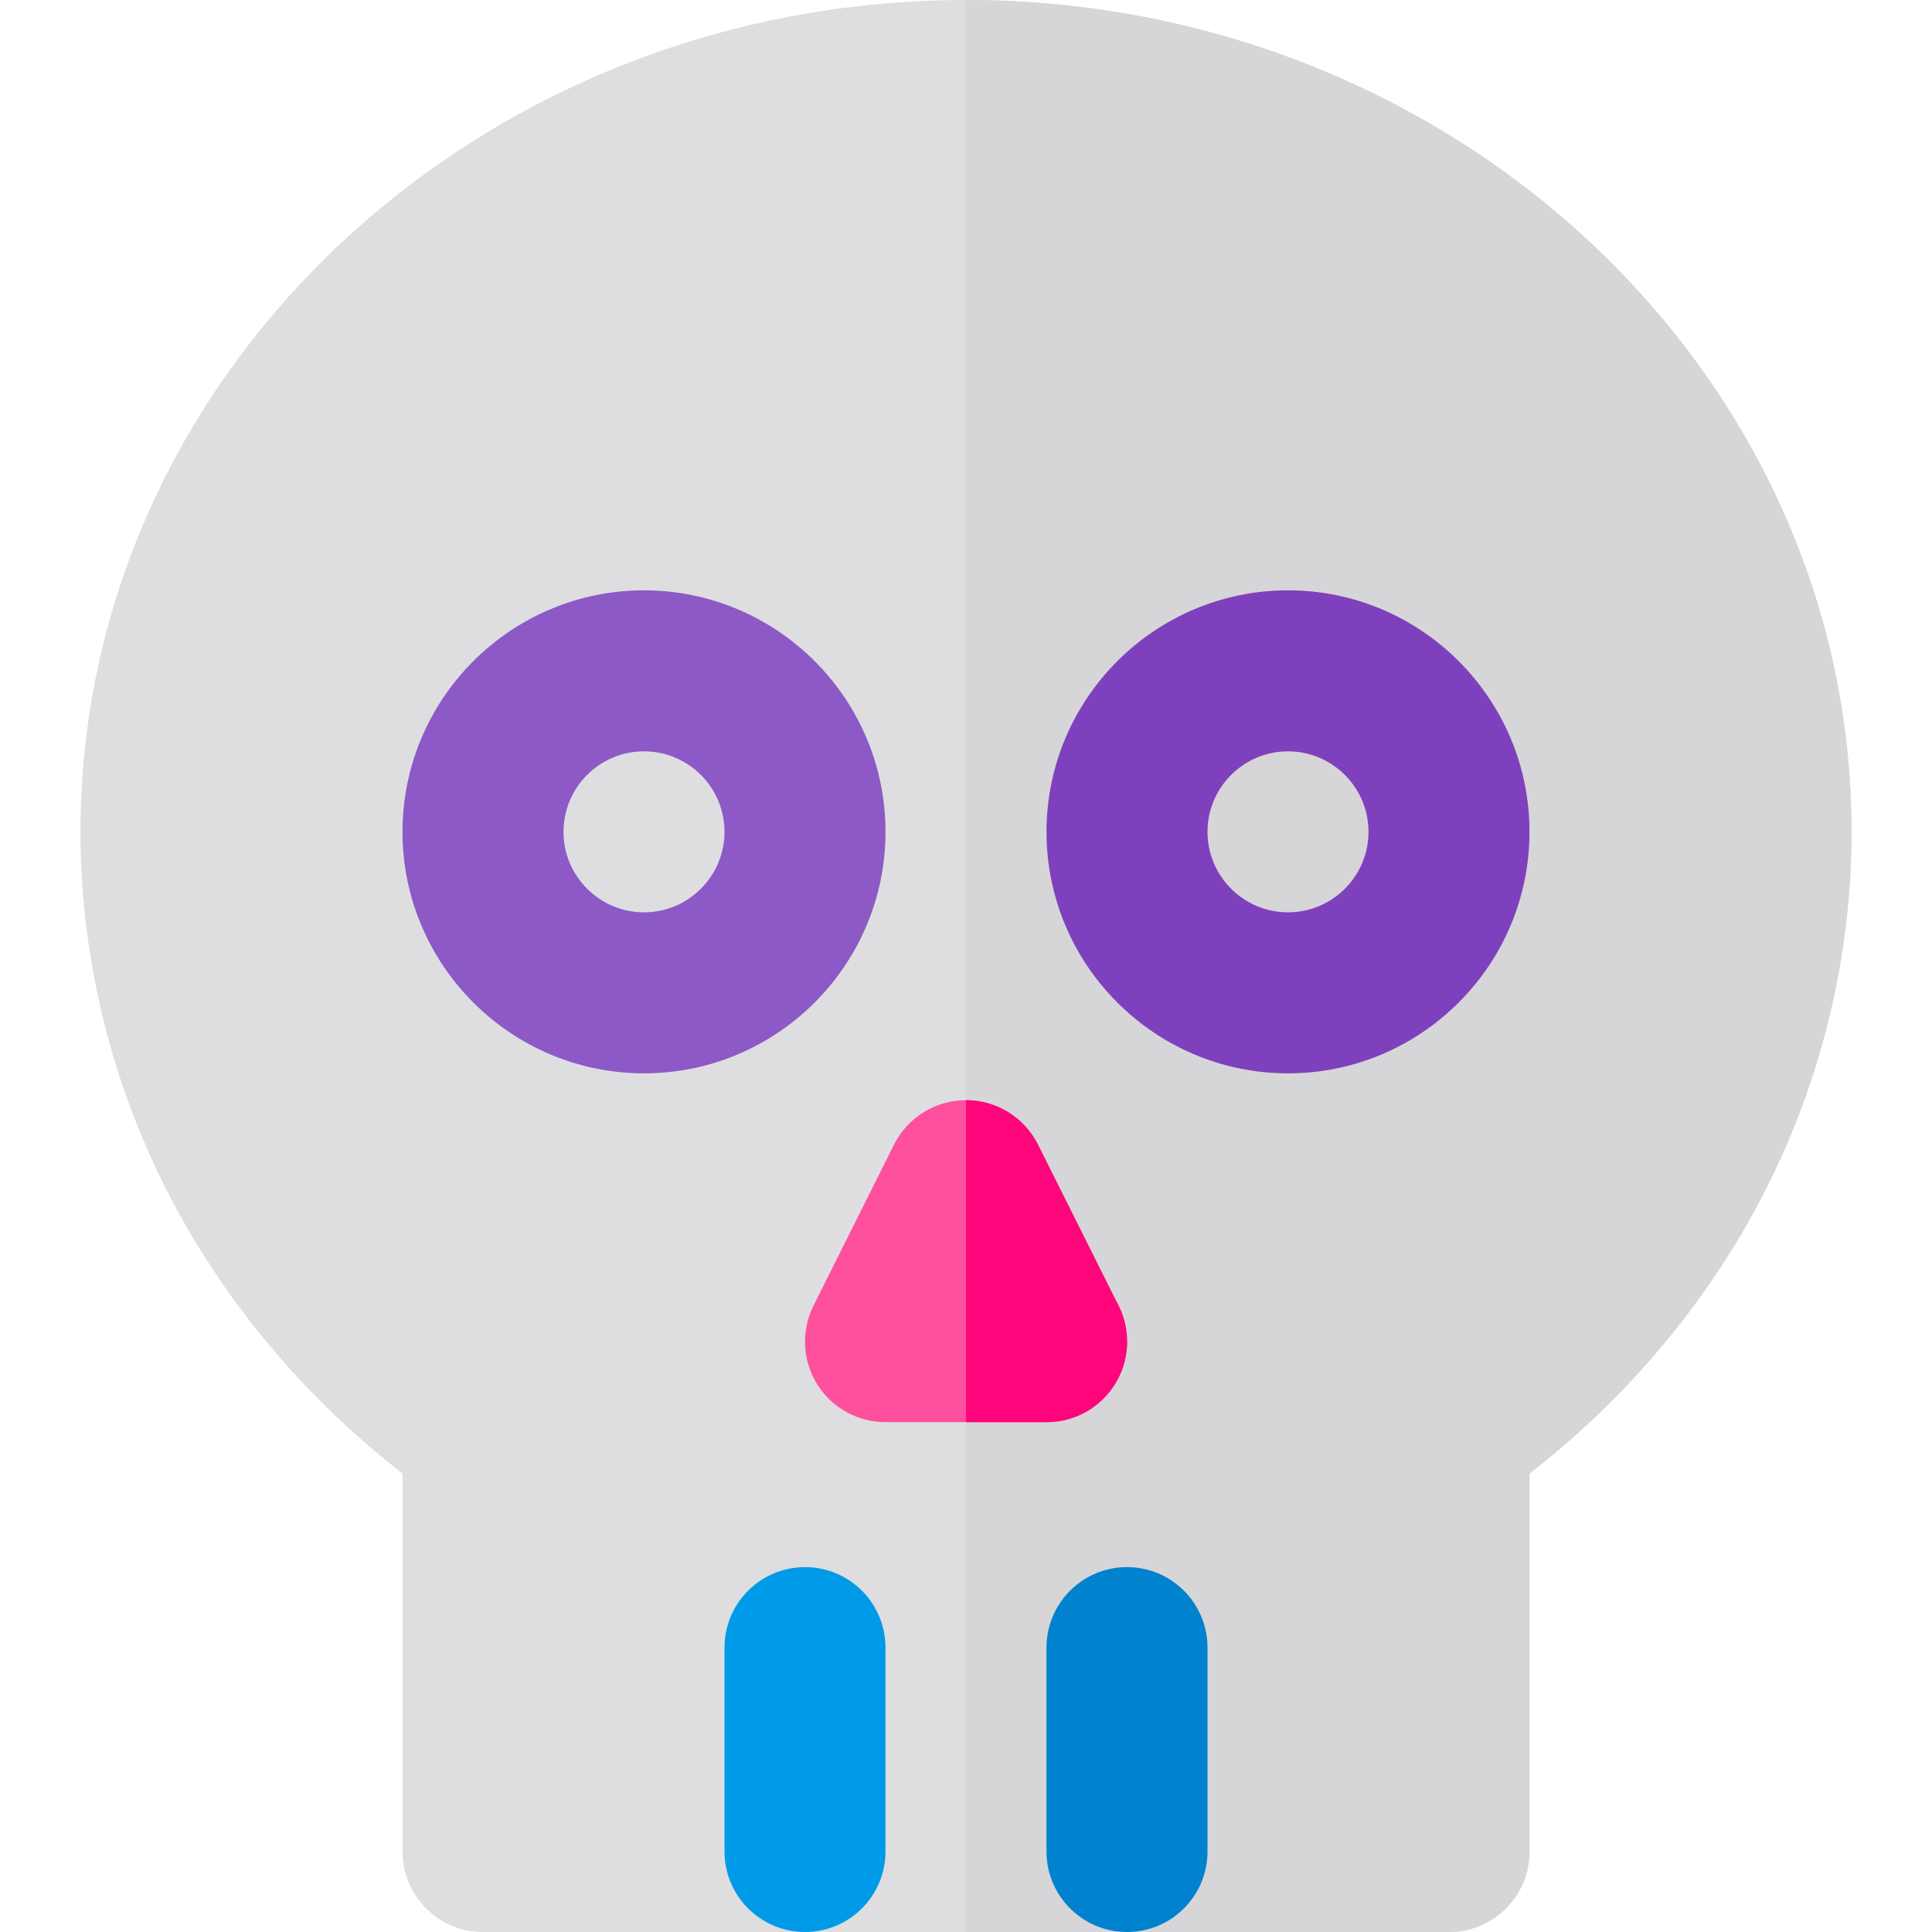
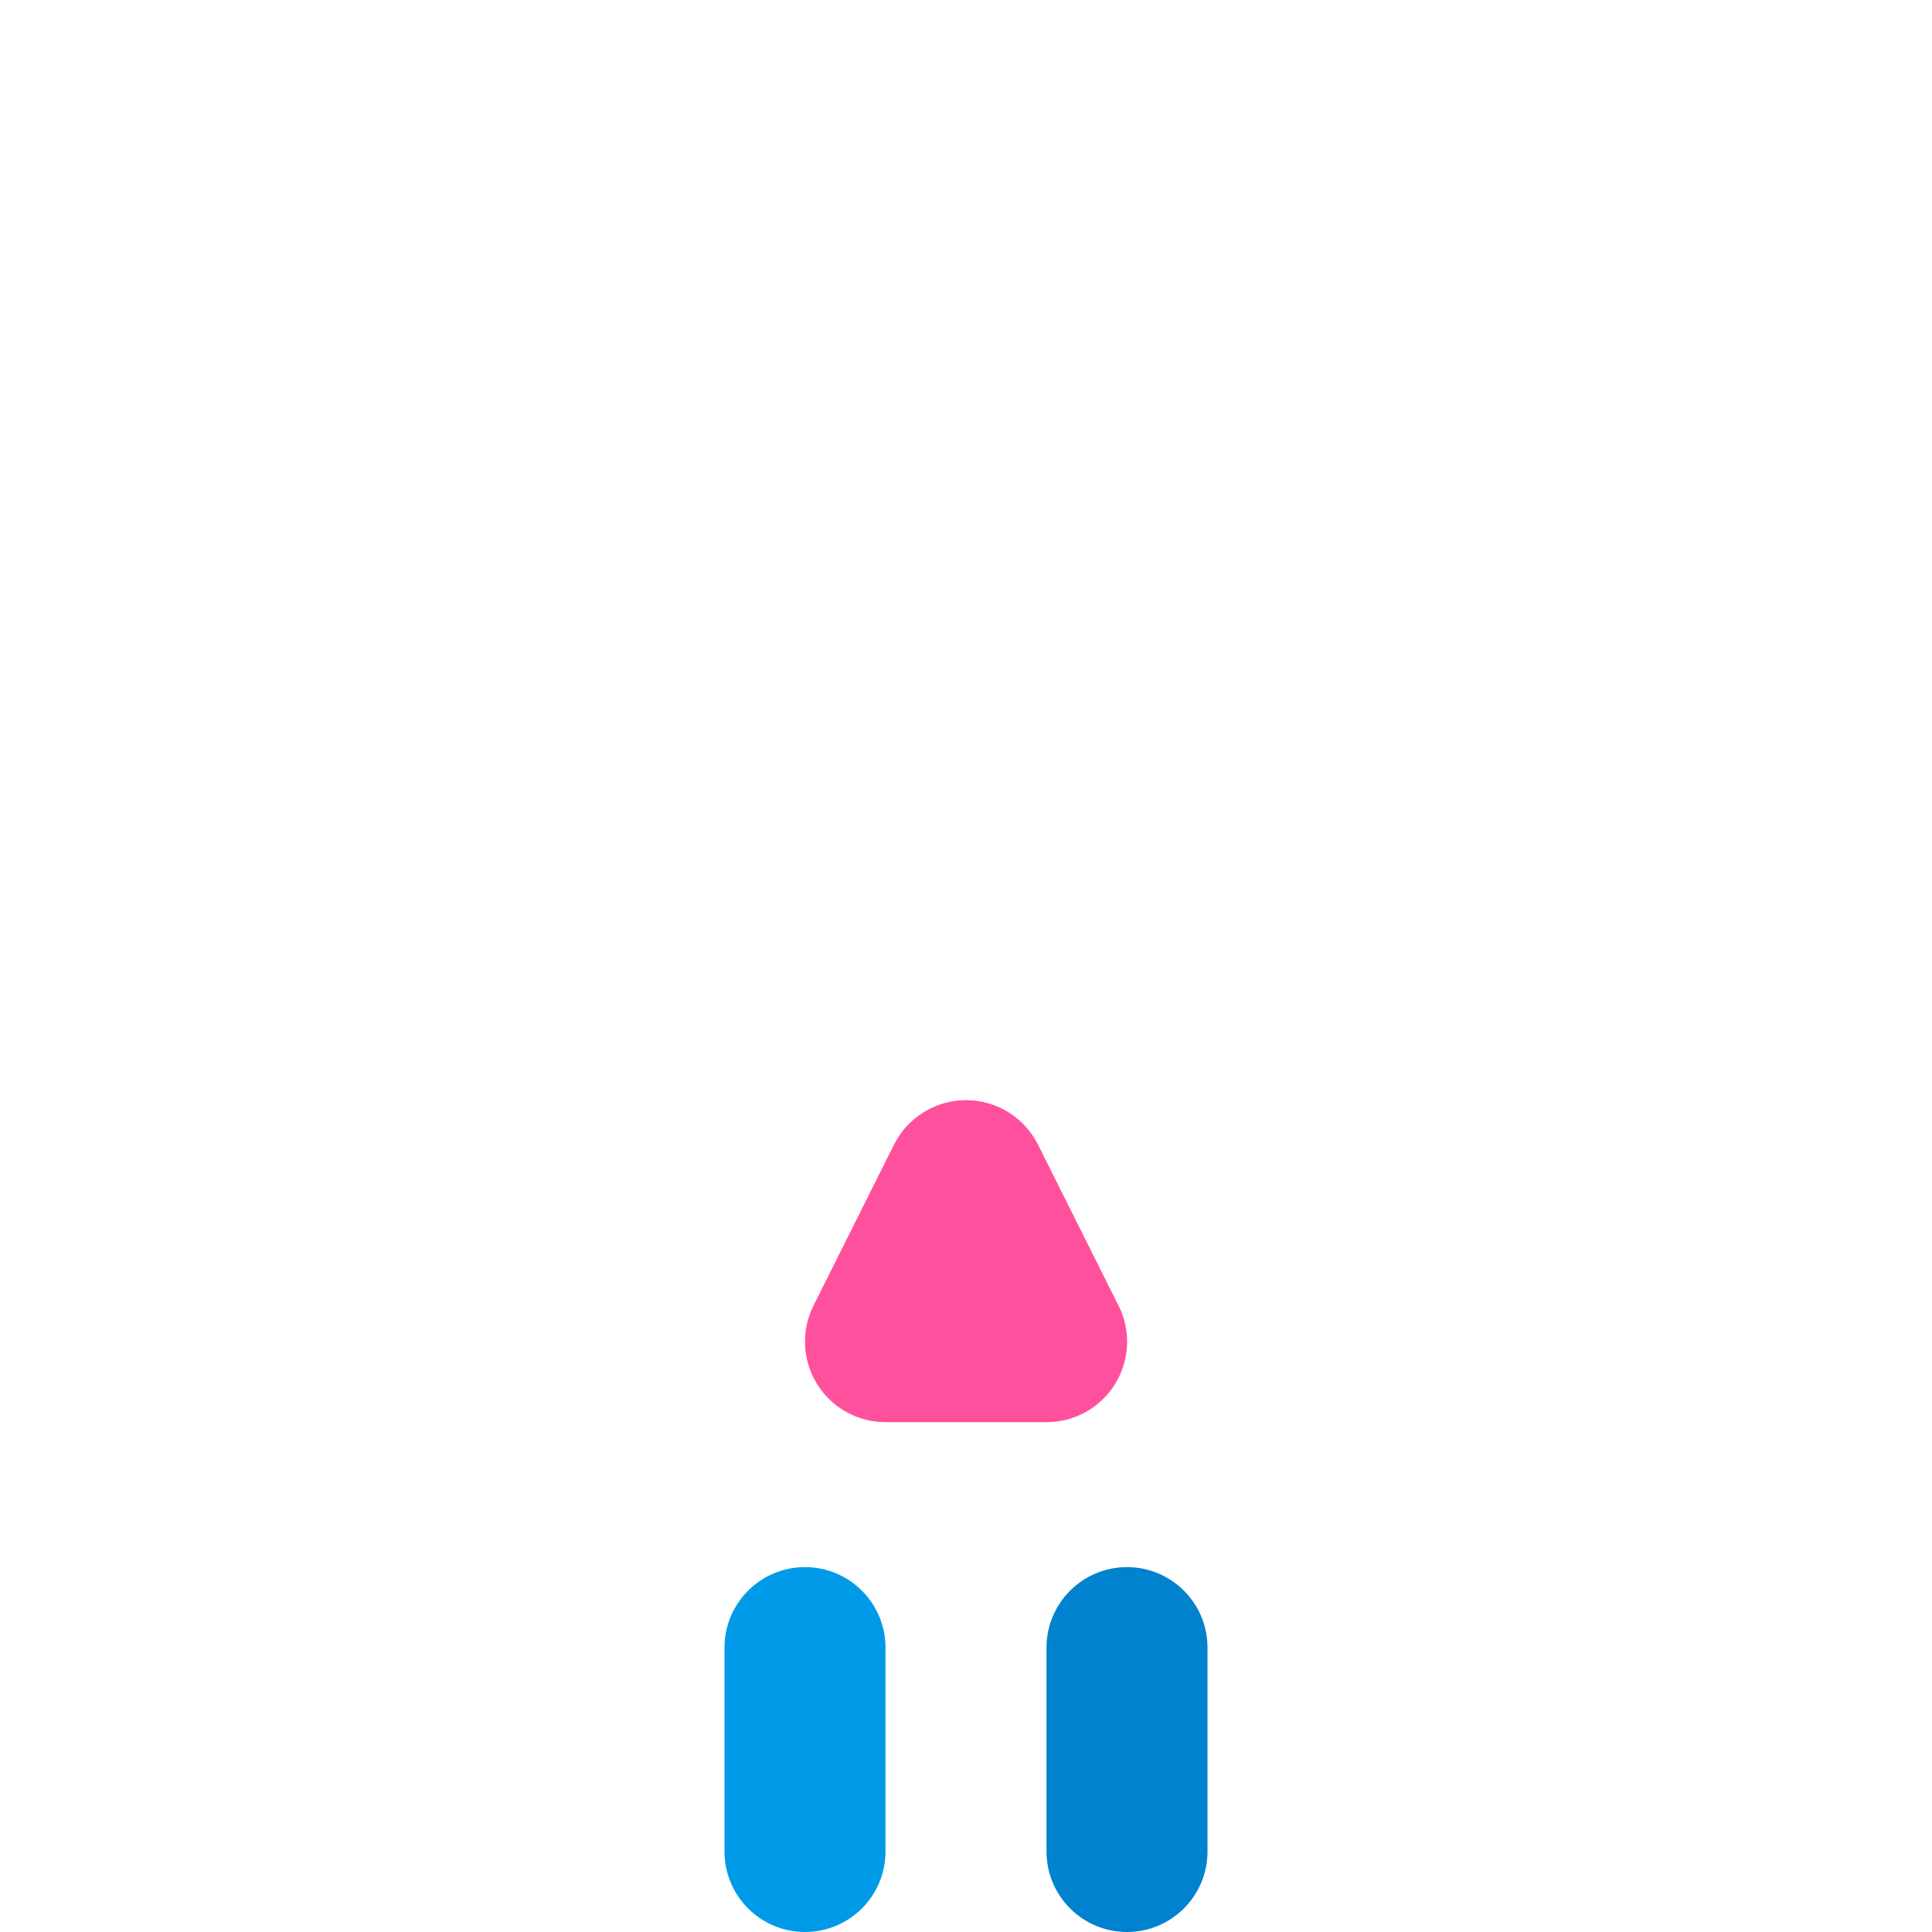
<svg xmlns="http://www.w3.org/2000/svg" version="1.1" id="Layer_1" width="512" height="512" viewBox="0 0 360 360" xml:space="preserve">
  <g>
-     <path style="fill:#DEDEE0;" d="M180.01,0c0,0-0.006,0-0.01,0C89.019,0,15,69.534,15,155c0,24.593,6.287,49.076,18.182,70.804   C43.386,244.447,57.751,261.176,75,274.573V345c0,8.285,6.716,15,15,15h60h30.01H210h60c8.284,0,15-6.715,15-15v-70.427   c17.249-13.397,31.615-30.126,41.82-48.77C338.714,204.076,345,179.593,345,155C345,69.536,270.986,0.007,180.01,0z" />
-     <path style="fill:#D6D5D8;" d="M180.01,0v205.001V265v95H210h60c8.284,0,15-6.715,15-15v-70.427   c17.249-13.397,31.615-30.126,41.82-48.77C338.714,204.076,345,179.593,345,155C345,69.536,270.986,0.007,180.01,0z" />
    <g>
      <g>
-         <path style="fill:#8D59C6;" d="M120,110c-24.813,0-45,20.187-45,45s20.187,45,45,45s45-20.187,45-45S144.813,110,120,110z      M120,170c-8.271,0-15-6.729-15-15s6.729-15,15-15s15,6.729,15,15S128.271,170,120,170z" />
-         <path style="fill:#7F40BD;" d="M240,110c-24.813,0-45,20.187-45,45s20.187,45,45,45s45-20.187,45-45S264.813,110,240,110z      M240,170c-8.271,0-15-6.729-15-15s6.729-15,15-15s15,6.729,15,15S248.271,170,240,170z" />
-       </g>
+         </g>
      <path style="fill:#009BE8;" d="M150,292.007c-8.284,0-15,6.717-15,15V345c0,8.285,6.716,15,15,15s15-6.715,15-15v-37.993    C165,298.724,158.284,292.007,150,292.007z" />
      <path style="fill:#0082CF;" d="M210,292.007c-8.284,0-15,6.717-15,15V345c0,8.285,6.716,15,15,15s15-6.715,15-15v-37.993    C225,298.724,218.284,292.007,210,292.007z" />
      <path style="fill:#FF509D;" d="M208.07,242.599l-14.654-29.307c-2.539-5.079-7.729-8.288-13.406-8.292c0,0-0.006-0.001-0.01-0.001    c-5.682,0-10.876,3.21-13.416,8.292l-15,30c-2.326,4.65-2.078,10.172,0.656,14.595c2.734,4.421,7.562,7.113,12.76,7.113h15.01H195    c0.006,0,0.014,0,0.014,0c8.291,0,15.006-6.715,15.006-15C210.02,247.31,209.312,244.783,208.07,242.599z" />
-       <path style="fill:#FE057B;" d="M208.07,242.599l-14.654-29.307c-2.539-5.079-7.729-8.288-13.406-8.292V265H195    c0.006,0,0.014,0,0.014,0c8.291,0,15.006-6.715,15.006-15C210.02,247.31,209.312,244.783,208.07,242.599z" />
    </g>
  </g>
</svg>